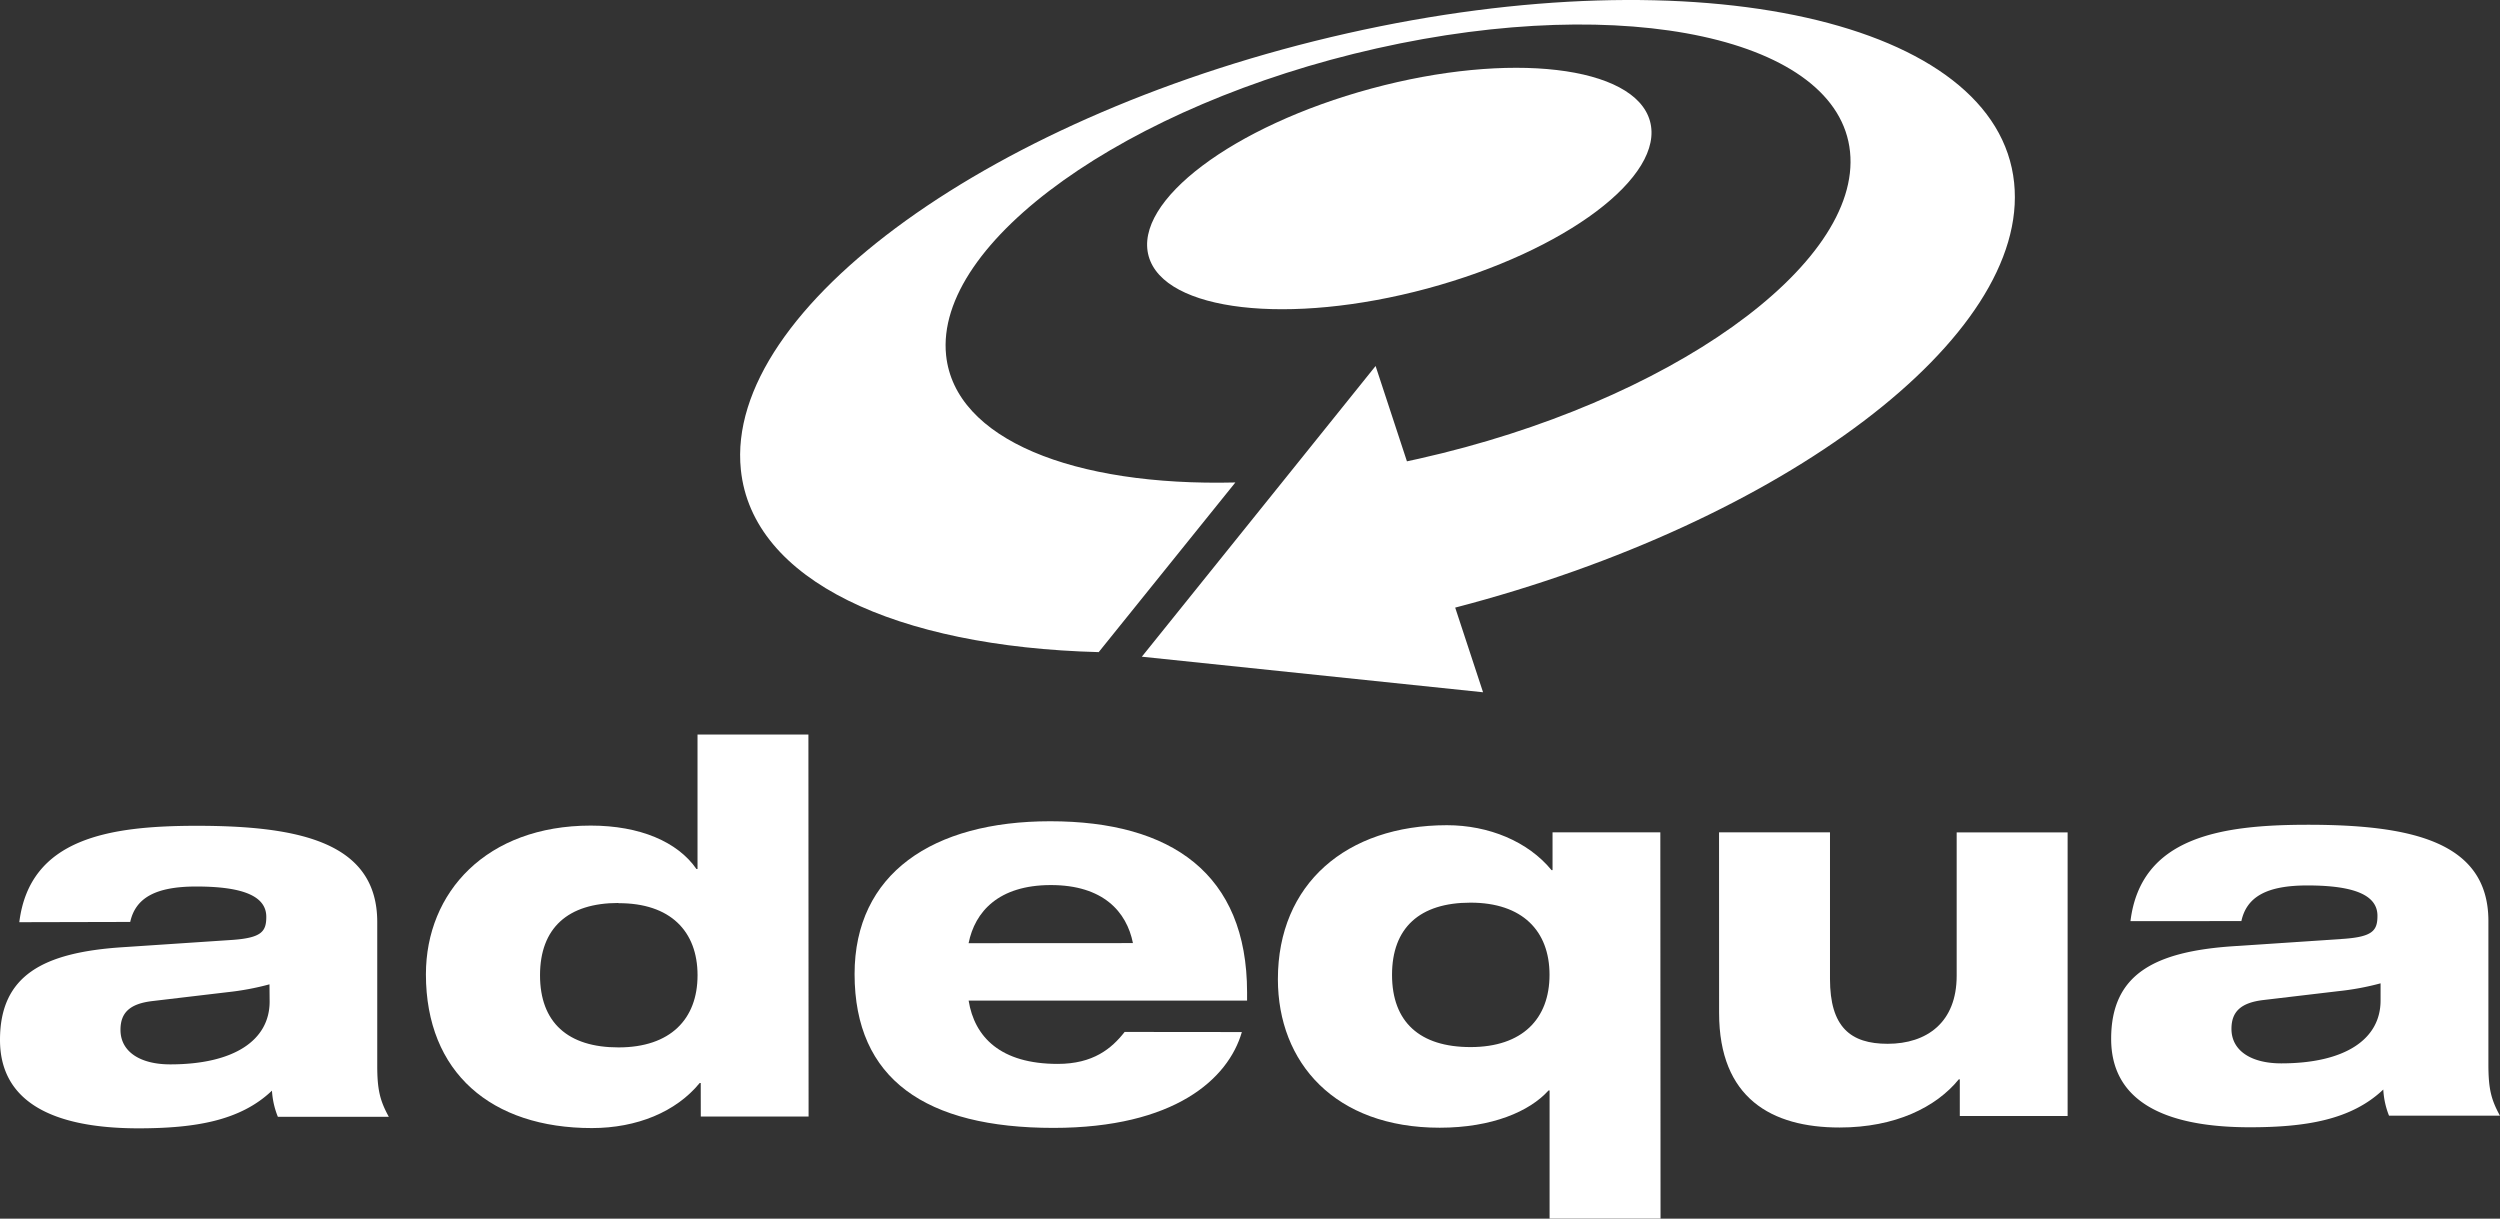
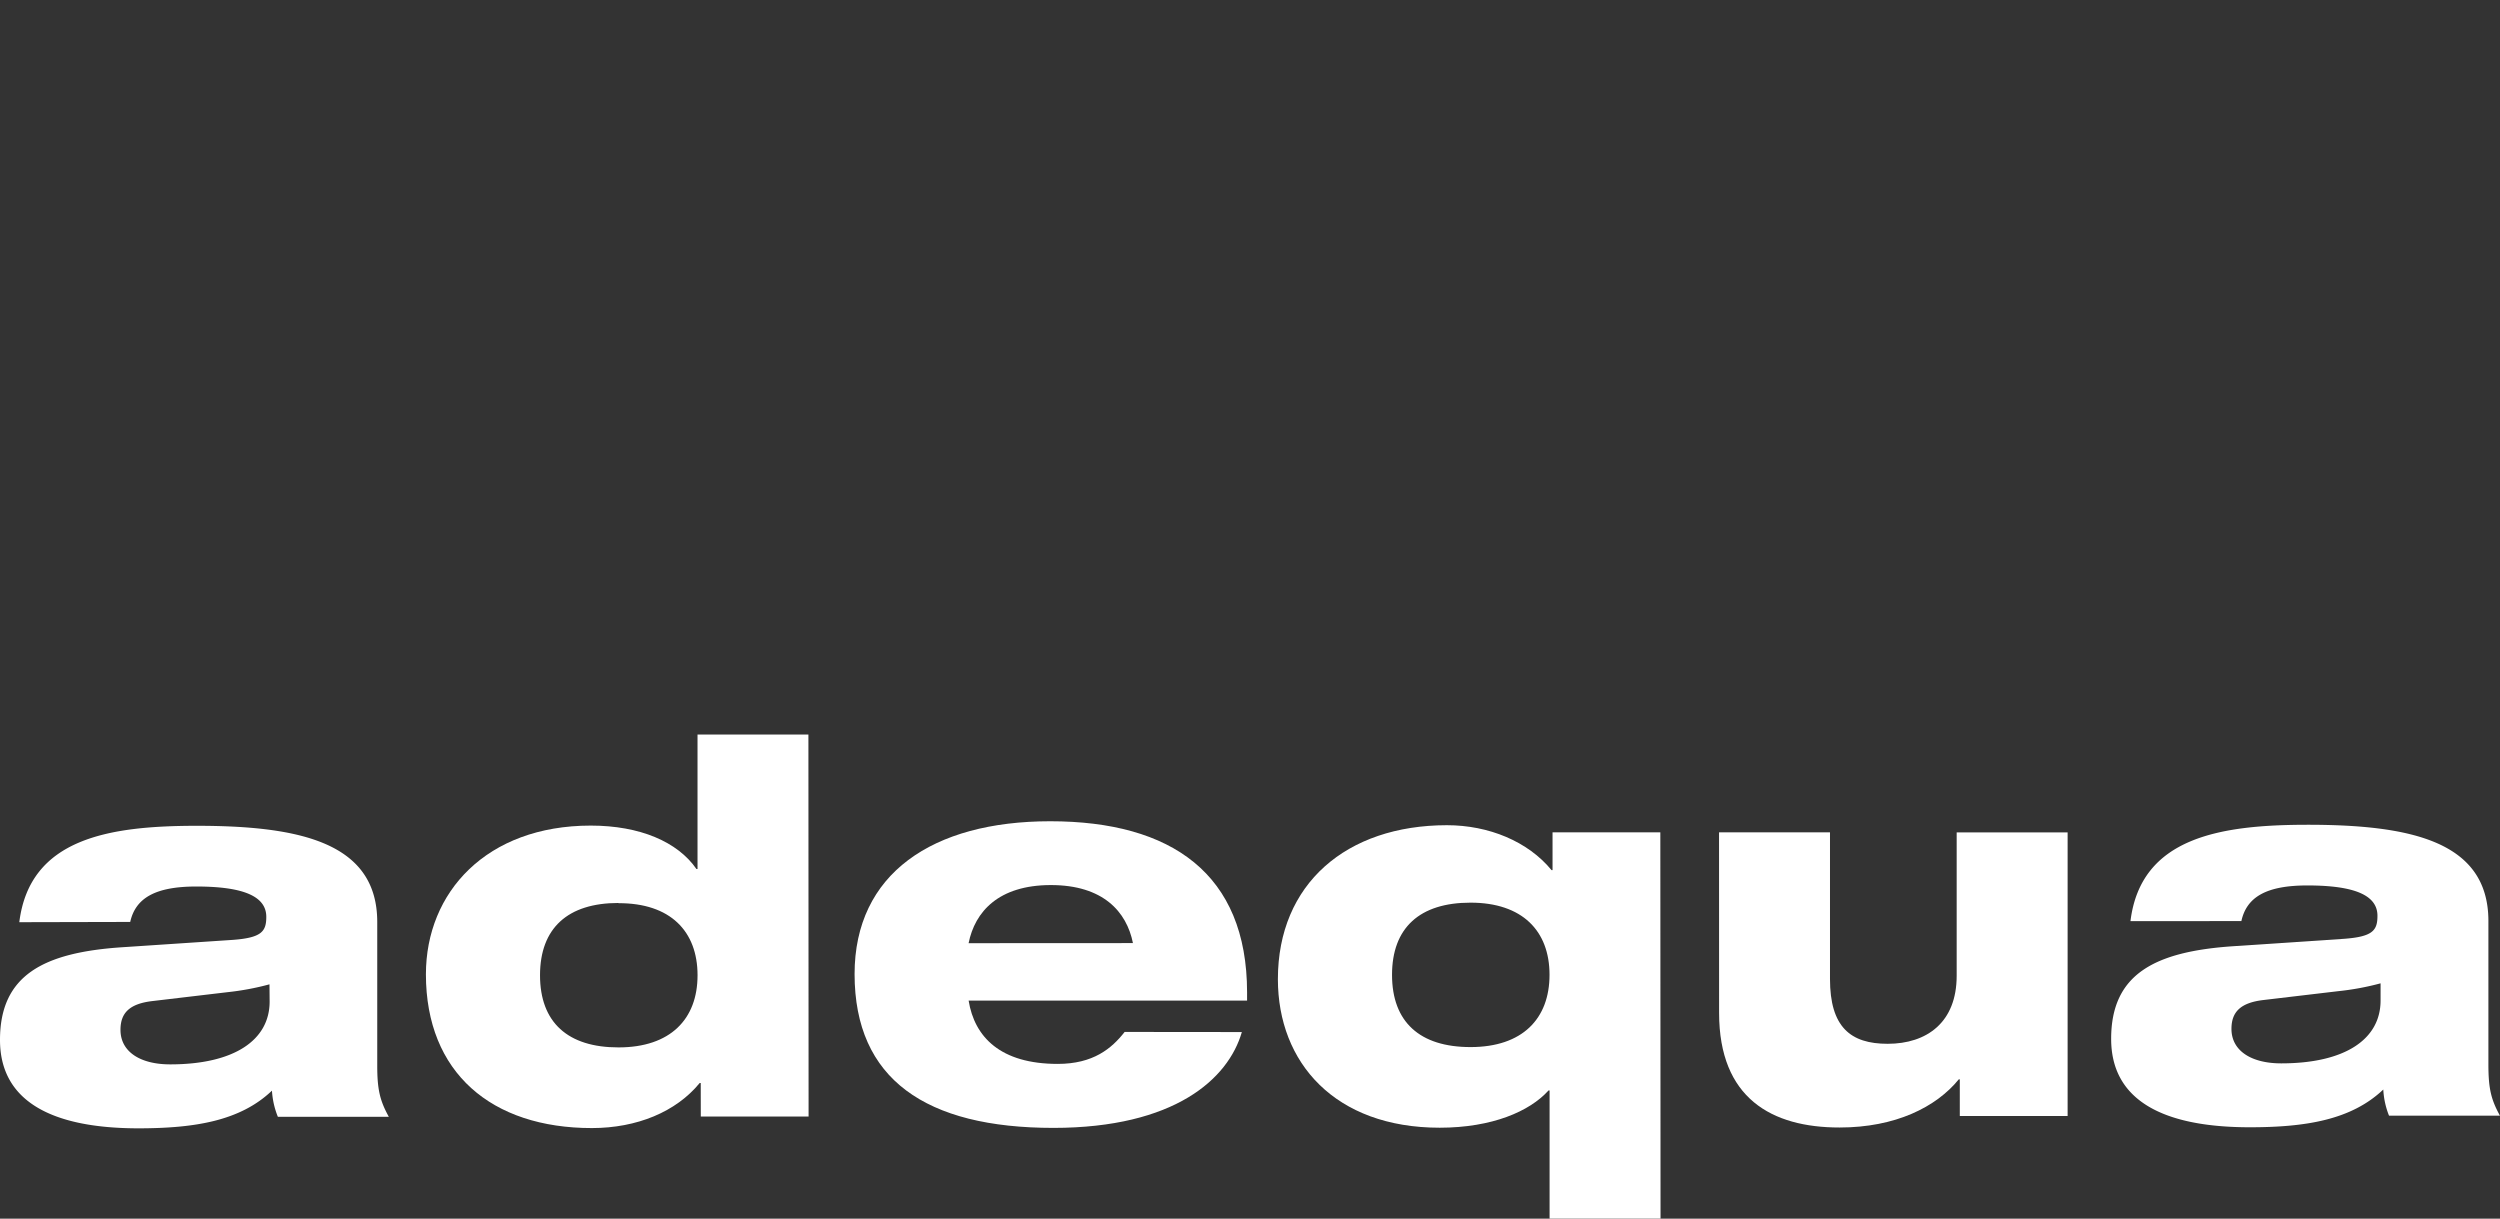
<svg xmlns="http://www.w3.org/2000/svg" viewBox="0 0 847 412.89">
  <rect x="0" y="0" width="847" height="412.89" fill="#333333" stroke="none" />
  <defs>
    <style>.cls-1{fill:none;}.cls-2{fill:#fff;}</style>
  </defs>
  <g id="Capa_2" data-name="Capa 2">
    <g id="Capa_1-2" data-name="Capa 1">
      <path class="cls-1" d="M626.79,51.4c-4-38.41-75.75-54.11-160.32-35S316.58,82,320.56,120.39c3.19,31.21,51.22,47.44,114.48,42.17l31-38.57,10.66,32.35,4.12-.9C565.4,136.38,630.73,89.8,626.79,51.4Z" />
-       <path class="cls-2" d="M682.39,61.92c-5.65-54.81-106.8-77.48-225.94-50.63S245.33,104.33,251,159.13c3.86,37.57,52.61,60,121.24,61.81l46.3-57.48c-54.94,1.35-95-14.61-98-43.07-4-38.4,61.36-85,145.91-104S622.82,13,626.79,51.4s-61.39,85-146,104l-4.12.9L466.05,124l-31,38.57-47,58.44-1.2,1.48,115.61,12.05-9.44-28.68C604.25,176.9,687.8,114.23,682.39,61.92Z" />
-       <path class="cls-2" d="M483.55,97.75c-46.91,12.64-89.16,7.74-94.38-10.94S417.72,42.69,464.62,30,553.77,22.29,559,41,530.43,85.09,483.55,97.75Z" />
      <path class="cls-2" d="M6.54,312.44c3.54-28.55,30.65-32.64,60.1-32.66,34.92,0,61.16,5.66,61.17,32.59V361c0,8.16.9,11.87,3.92,17.37l-37.59,0a28,28,0,0,1-2-8.86C81.39,379.78,66,382.25,47,382.28c-30.68,0-47-9.92-47-29.95,0-21.81,14.52-29.63,41.48-31.41l37.39-2.49c9.76-.72,11.35-2.85,11.35-7.81,0-6.73-7.27-10.28-23.75-10.27-13.83,0-20.56,3.91-22.35,12ZM91.3,333.49A91,91,0,0,1,77,336.16l-25.36,3c-7.64.9-10.82,3.91-10.82,9.75,0,7.47,6.76,11.71,16.85,11.7,21.62,0,33.69-8.18,33.68-21.29Z" />
      <path class="cls-2" d="M237.41,366.93h-.36c-8,9.77-21.26,15.25-36.5,15.26-34.05,0-56.23-18.75-56.25-52.08,0-27.85,20.55-50.38,55.83-50.4,16.68,0,29.44,5.49,35.83,14.71h.36V248.85h37.57l.06,129.42-36.52,0Zm-27.87-61c-17.2,0-26.58,8.53-26.58,24.49s9.41,24.46,26.6,24.44c17.56,0,26.79-9.58,26.77-24.48S227.1,305.94,209.54,306Z" />
      <path class="cls-2" d="M420.74,349.66c-4.62,15.95-22.86,32.44-63.81,32.47-43.27,0-67.38-16.47-67.4-52.11,0-34,26.39-51.77,66.27-51.78,41.14,0,66.68,17.86,66.71,57.94V339l-94.34,0c2,12.4,10.85,21.46,30.18,21.45,12,0,18.24-5.16,22.68-10.83Zm-36.9-30.14c-2.13-10.64-10.12-19.68-27.84-19.66s-25.71,9.05-27.84,19.69Z" />
      <path class="cls-2" d="M525,369.46h-.37c-6.37,7.09-19.14,12.6-36.85,12.61-35.47,0-54.83-22-54.83-50.33,0-32.28,23.21-52.14,57.26-52.16,14.16,0,27.47,5.48,35.46,15.23H526V282l36.52,0,.07,130.86H525ZM498.2,305.82c-17.21,0-26.59,8.52-26.58,24.48s9.41,24.45,26.6,24.45c17.56,0,26.76-9.58,26.76-24.48S515.76,305.81,498.2,305.82Z" />
      <path class="cls-2" d="M582.41,282H620l0,49.64c0,16.31,6.92,22,19.53,22,13.29,0,23.4-7.27,23.39-23.05l0-48.58,37.59,0,0,96.1-36.53,0,0-12.43h-.34C656,375.07,642.19,382,623.24,382c-23,0-40.8-9.91-40.81-38.81Z" />
      <path class="cls-2" d="M721.8,312.09c3.51-28.55,30.65-32.65,60.08-32.66,34.91,0,61.19,5.65,61.19,32.6l0,48.59c0,8.16.89,11.87,3.91,17.37H809.4a27.6,27.6,0,0,1-1.94-8.86c-10.82,10.29-26.24,12.78-45.2,12.79-30.7,0-47-9.91-47-29.95,0-21.81,14.52-29.6,41.48-31.4l37.4-2.5c9.75-.72,11.34-2.83,11.34-7.8,0-6.74-7.27-10.29-23.77-10.28-13.84,0-20.55,3.91-22.33,12.07Zm84.74,21.06a90.62,90.62,0,0,1-14.35,2.66l-25.37,3c-7.61.91-10.8,3.93-10.8,9.77,0,7.45,6.76,11.69,16.84,11.69,21.65,0,33.68-8.16,33.68-21.3Z" />
    </g>
  </g>
</svg>